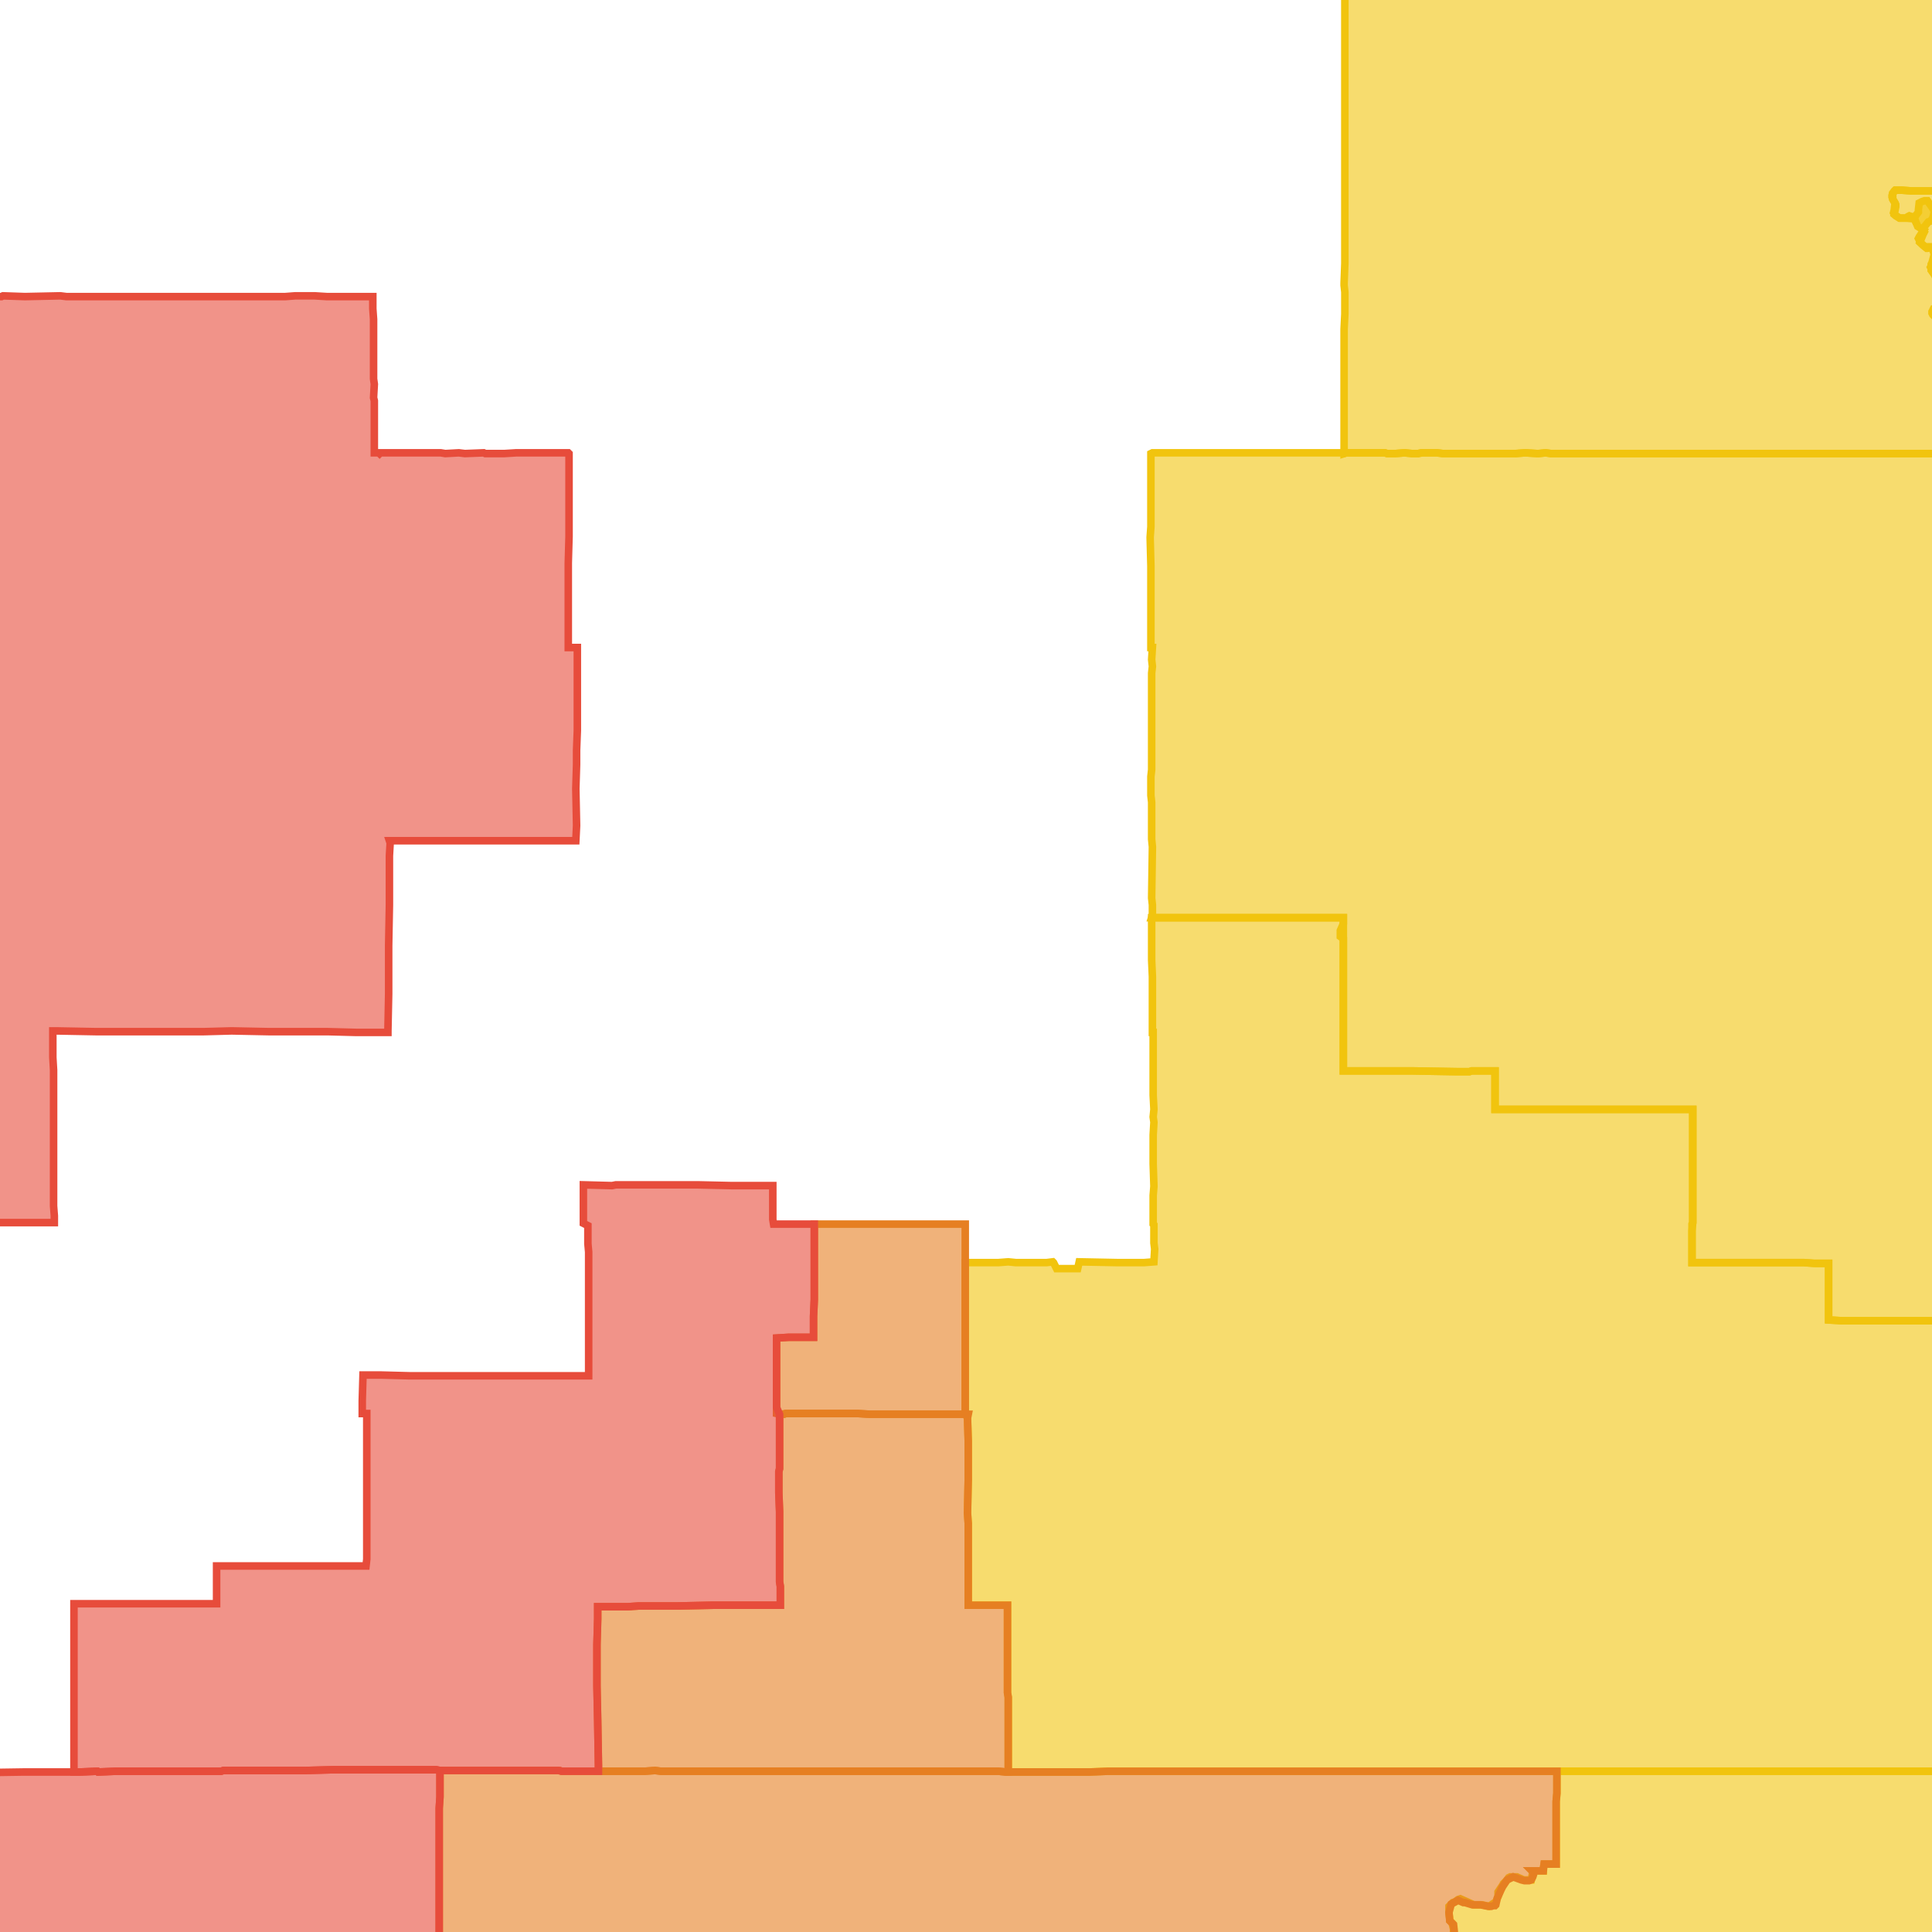
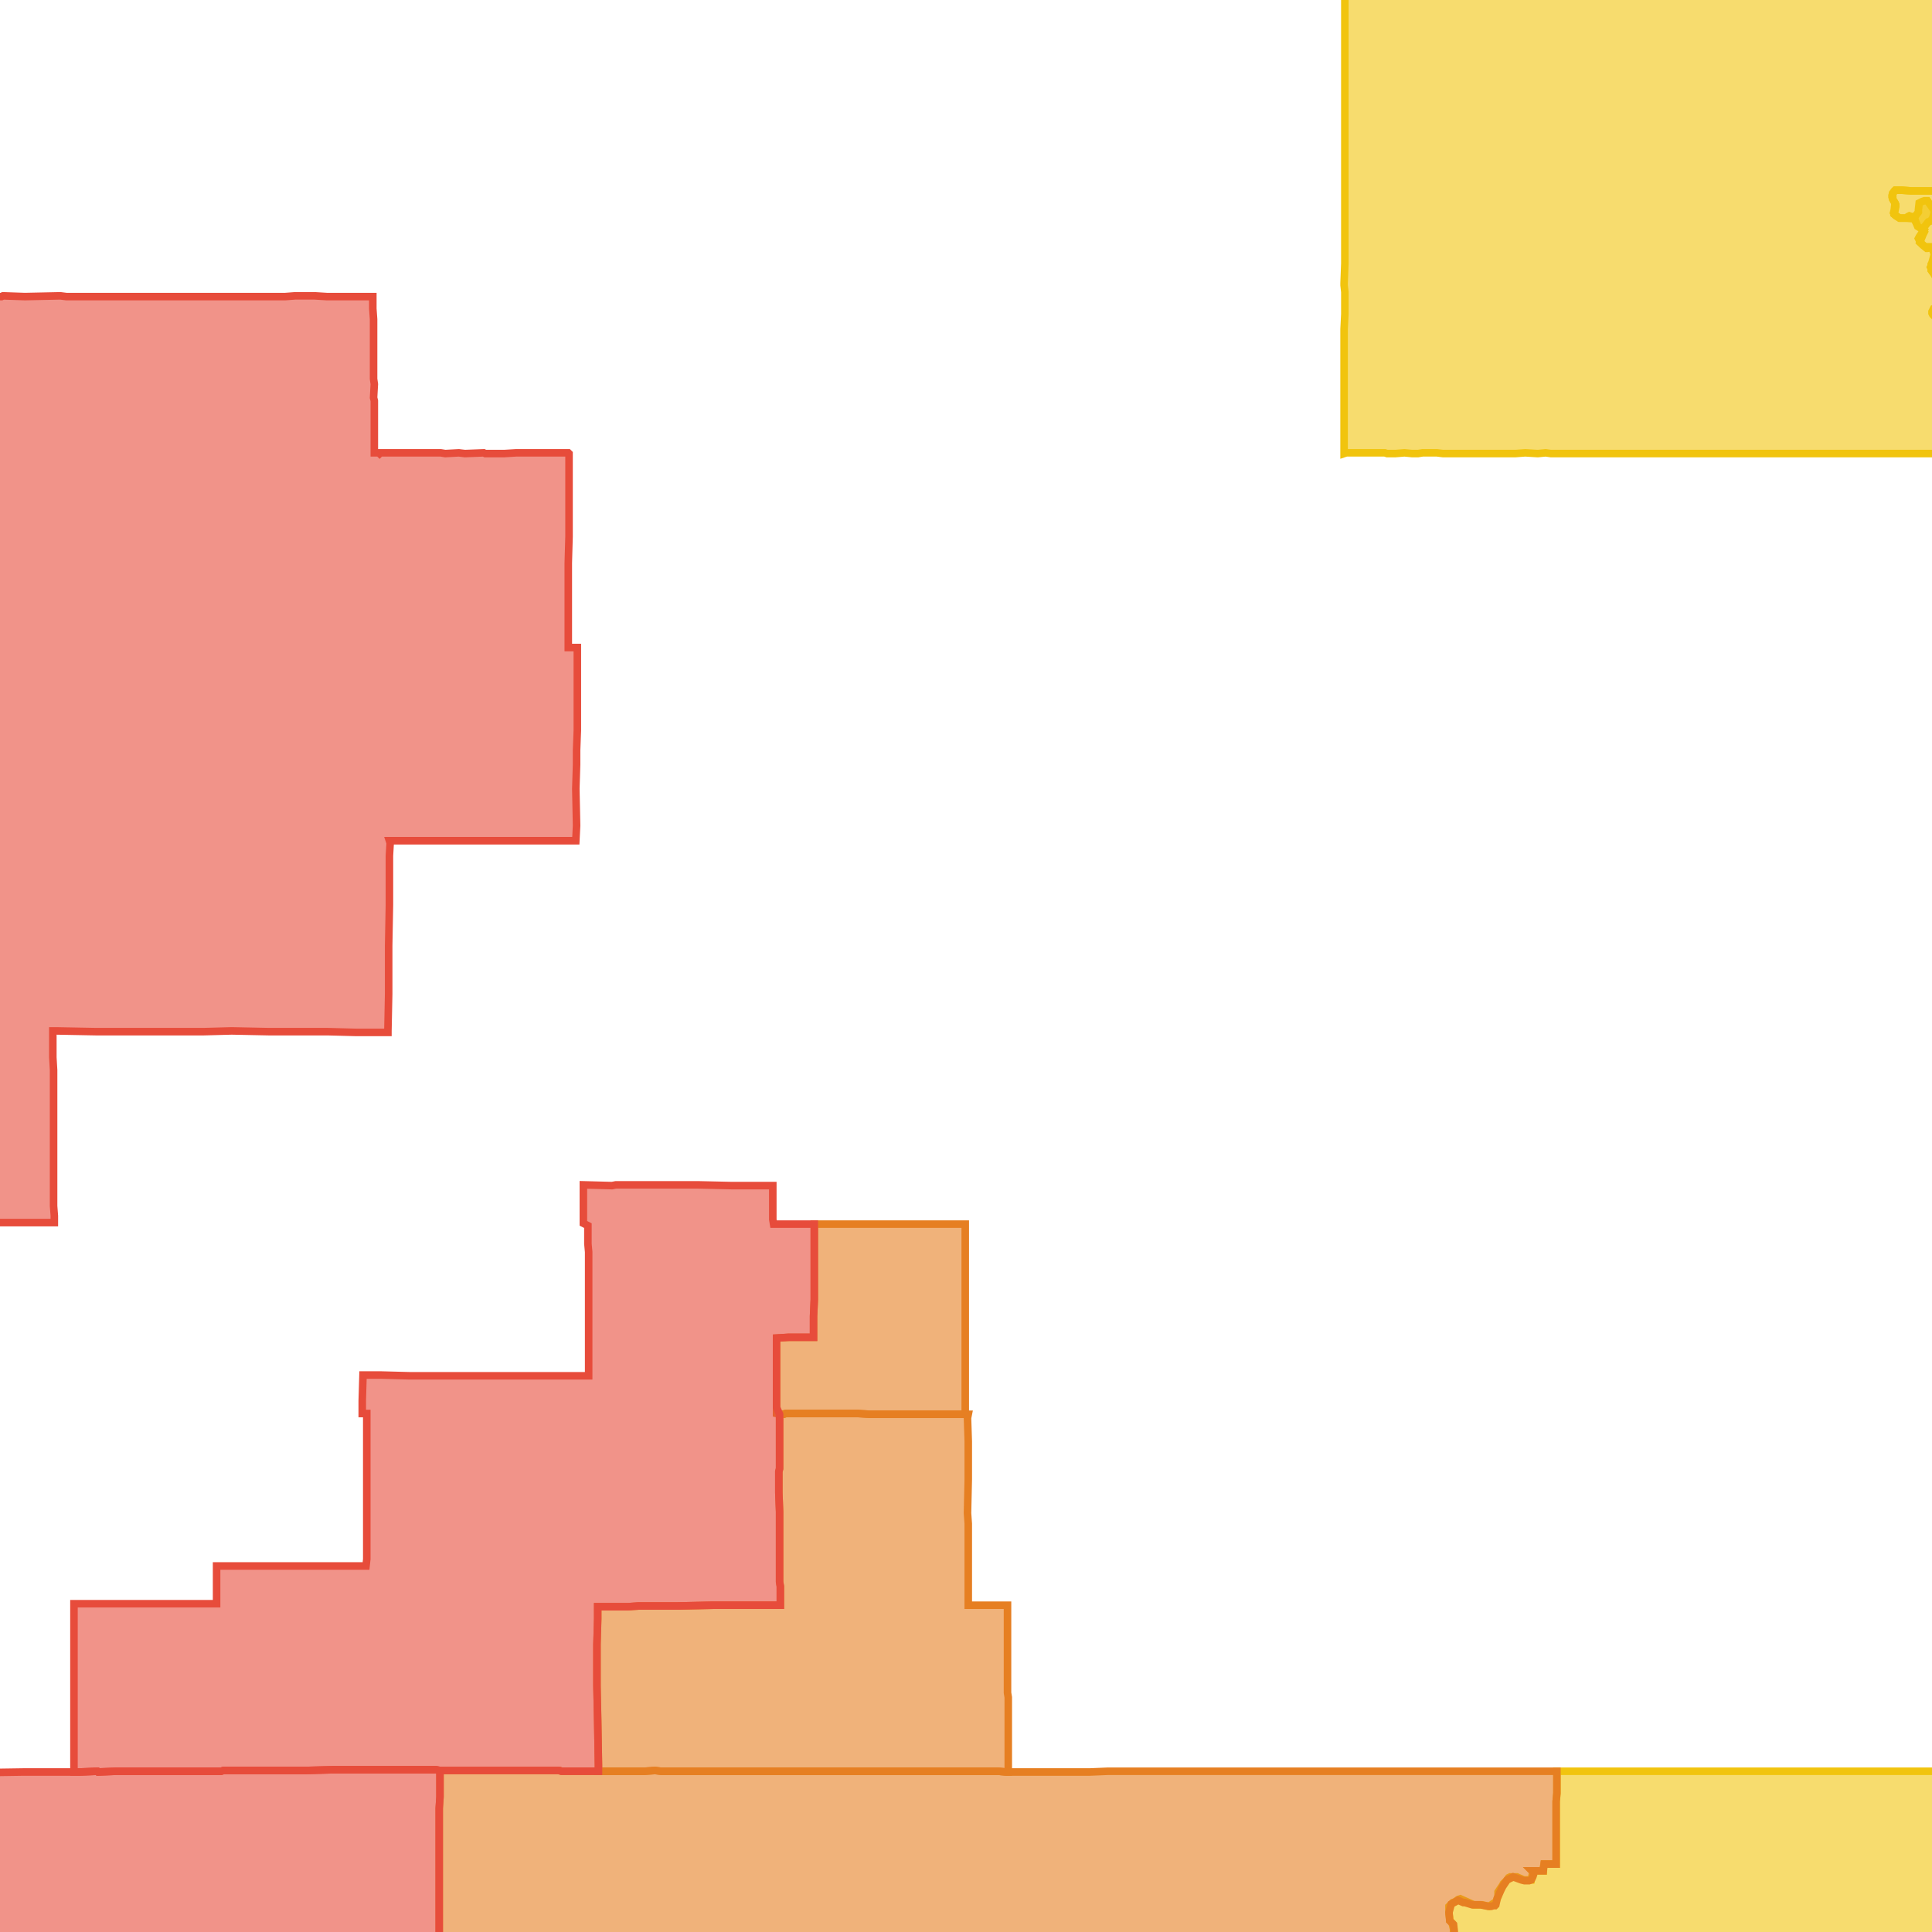
<svg xmlns="http://www.w3.org/2000/svg" version="1.1" pointer-events="none" width="256" height="256">
  <g>
    <path stroke="#F1C40E" stroke-width="1" stroke-opacity="1" fill-opacity="0.6" fill-rule="evenodd" fill="#F1C40E" d="M363.5,267.1L363.5,267.8L363.5,269L363.5,269.9L363.5,270.7L363.5,271.7L363.4,274.4L363.4,274.6L363.4,276.6L363.3,284.2L363.3,284.4L362.1,284.4L360.1,284.4L359.9,284.3L355.4,284.2L355.1,284.2L355.1,285.1L355.1,286.5L355.1,286.7L356.7,286.7L356.6,288.3L356.5,290.4L356.5,291.6L356.5,292.9L356.4,293.1L355.6,293.9L354.8,294.1L354.8,295L354.8,295.5L354,295.7L354,296.7L353.9,297.6L353.9,297.9L353.1,298L353.1,299L353,300.3L353.4,301.2L353.4,302.1L353.4,302.9L353.4,303.7L353.4,304.1L353.3,304.6L352.9,304.5L352,304.5L350,304.5L348.9,304.4L348.5,304.4L347.7,304.4L346.5,304.3L346.3,304.3L345.3,304.3L345.3,305.8L345.2,308.3L345.1,309.3L345.1,309.8L345.1,310.8L345.1,311.2L345.1,311.6L345,313.9L345,314.9L345,316L344.9,316.9L344.9,319.4L344.8,320.3L344.8,321.6L344.8,322.6L344.7,323.5L344.7,324.2L344.7,325.7L344.7,326.3L344.3,326.6L343.2,326.8L342.9,326.9L342.8,326.8L342.6,326.7L342.5,326.6L341.9,325.8L341.4,325.4L341.2,325.2L341,325L340.8,324.8L340.7,324.6L340.5,323.9L340.4,323.7L340.2,323.2L340.1,327L340.1,329.7L337.7,329.6L335.3,329.4L335.2,329.7L335.1,333.2L335.1,334.3L334.5,334.4L332.1,334.4L331.5,334.3L331.1,334.3L330.2,334.4L330.2,335.2L330.1,335.8L330.1,336.9L330.1,337.7L330,338.9L330,339.3L328.6,339.3L327.7,339.3L325.8,339.2L325.1,339.5L325.1,340.4L325.1,341.6L324.2,342L323.2,342.4L322.6,342.8L321.4,342.8L321.3,343.2L321.1,344L321,344.6L321,345.9L321,347.2L321,348.8L320.8,349L319.8,349.4L319.4,349.5L318.9,349.6L318.1,349.8L317.8,349.8L317.7,349.8L317.3,349.8L316.3,350L316.1,350L315.9,350.1L315.7,350.1L315.5,350L314.4,349.9L314.3,350L313.6,350.3L312.5,350.3L312.5,350.4L312.4,350.5L312.3,350.7L311.9,351L311.8,351L311.6,351L311.1,350.8L311.1,351.3L311,352.9L311,353.3L311,354.3L310.9,356L310.8,359.8L310.8,361L310.8,362.2L310.7,365L310.6,367L310.6,367.3L310.6,367.9L310.6,368.5L310.5,373.2L310.5,374.4L310.2,374.5L309.2,374.5L305.2,374.5L302.3,374.4L299.7,374.5L292.6,374.5L289.2,374.5L289,374.5L288.8,374.5L288.6,374.5L288.5,374.5L287.4,374.5L283.8,374.5L283.8,379.7L283.8,381.8L283.8,382.7L283.8,384.8L283.8,387.4L283.8,388.9L283.2,389L282.2,389L279.9,389L279.1,389L279.1,389.8L279.1,391.6L279.1,392.2L279.1,393L279,393.8L278.8,393.8L278.8,398.9L278.8,402.5L278.8,405L278.9,405.9L278.7,405.8L278.6,405.8L278.3,405.6L277.5,405.1L276.9,404.9L276.4,404.7L275.4,405.1L275.3,405.2L275.3,405.3L274.5,406L274.6,406.8L274.6,407L274.6,407.2L274.6,407.4L274.6,407.6L274.5,407.8L274.5,408L274.4,408.2L274.3,408.3L274.1,408.5L274.1,408.6L273.1,409.2L273,409.2L272.8,409.3L272.5,409.4L272.3,409.3L272.2,409.2L271.7,408.9L270.7,409.1L270.6,409.5L270.5,409.6L270.2,409.6L270.1,409.6L269.9,409.6L268.8,409.6L268.1,409.7L268,409.7L267.5,409.7L267,409.7L266.4,409.6L265.7,409.6L265.6,409.6L264.9,409.4L264,409.1L263.7,409.2L263.5,409.3L263.2,409.3L263,409.2L262.9,409.2L262.1,408.6L261.8,408.8L261.6,408.9L261.4,409L261.3,409L261.1,409L261,408.8L260.8,408.5L260.8,408.4L260.8,408.2L260.9,407.4L260.7,406.8L260,406.1L259.5,406L258.5,406.4L258.3,406.6L257.4,407L257.2,407.3L257.1,407.4L256.9,407.5L256.6,407.5L255.5,407.5L255.3,407.9L255.1,408.1L254.8,408.4L254.7,408.5L254.5,408.6L254.4,408.6L254.2,408.7L253.9,408.7L253.6,408.7L253.4,408.7L252.7,408.2L251.8,408.2L251.3,409L251.3,409.4L251.1,409.5L250.4,409.6L249.3,409.5L249,409.5L248,409.3L247.9,409.3L247.7,409.3L247.2,408.9L246.7,408.5L246.5,408.1L246.2,407.4L245.4,406.8L244.9,406.8L244.4,406.6L244.3,406.6L244.1,406.5L244,406.3L243.4,405.6L243.3,405.3L243.3,404.9L243.3,402.5L243.3,402.1L243.2,399.7L243.2,398.6L243.2,396.2L243,395.5L242.7,395.2L242.5,394.2L241.4,394.1L241.3,394L241.2,394L241.1,393.9L241.5,393.8L250.5,393.8L250.5,392.2L250.5,388.8L250.5,382.5L250.5,381.8L250.5,380.6L250.5,376.1L250.5,374.9L250.5,374.5L251.7,374.5L251.8,374.5L255.4,374.5L255.4,371.9L255.4,370.7L255.4,370.5L255.4,369.7L254,369.7L252.1,369.7L251.9,369.7L251.8,369.7L247.3,369.7L246.3,369.7L245.9,369.7L245.8,369.3L245.8,367.8L245.8,367.2L245.8,366.2L245.8,365.2L245.7,364.9L244.1,364.9L243.6,364.9L242.8,364.9L241.8,364.9L240.2,364.9L236.4,364.9L236.2,364.9L236.2,364.5L236.2,363.3L236.2,361L236.2,360.8L236.2,360.1L236.2,359L236.3,357.6L236.2,356.9L236.2,355.6L236.4,355L236.4,351.9L236.4,350L236.4,347.6L236.4,346.2L236.4,344.4L236.5,344.4L237.3,343.9L237.5,343L237.6,342.5L237.6,342.3L237.6,342.1L237.7,342L237.8,341.9L238,341.7L238.7,341.2L238.8,340.9L239,340.5L239.1,340.4L239.9,339.6L239.8,339.4L239.8,339.3L239.9,339.1L240,339L240.2,338.9L241.2,338.7L241.2,338.6L241.2,336.3L241.2,336.1L241.3,335.1L241.3,332.5L241.3,331L240.7,331L240.3,331L238.1,331L237.5,331L235.7,331L233.4,331L231.9,331L229.2,331L228.6,331L226.6,331L224.1,331L220.7,331L220.3,331L220.3,322.1L219.5,321.5L219.3,321.6L218.3,322.1L218.5,322.6L218.4,322.8L218.3,323L218.3,323.1L218.1,323.2L217.8,323.3L217.7,323.3L217.2,323.2L217.1,323.2L217,323.2L216.8,323.1L216.1,322.3L215.1,322.2L215.1,323L215.5,323.8L216,324.3L216.2,324.9L216.1,325.2L216,325.4L215.3,325.3L215.2,325.2L214.3,324.8L213.2,325L213.1,325L212.7,325.2L212.4,325.1L212.3,325.1L212.2,325L212.1,324.9L212,324.6L212,322.9L212,321.6L212,321.4L212,319.8L212,318.5L212.1,317L212.1,316.2L212.1,315.7L212.2,313.2L212.2,311.5L212.2,310.7L212.2,309.8L212.2,308.6L212.2,307.7L212.2,306.7L212.2,304.9L212.2,301L212.3,299.4L212.2,298.4L212.3,298.2L212.2,297.3L212.2,296.1L212.2,294.9L212.2,294.2L212.2,293.7L212.2,292.8L212.2,292.5L212.1,291.8L212.1,291.2L212.1,289.4L212.1,288.6L212.1,288L212.1,287.6L212.1,284.2L212.2,282.3L211.9,282.3L209.6,282.3L206.8,282.3L204.7,282.3L204.4,282.3L203.2,282.3L203.2,280.9L203.2,280.7L203.2,279L203.2,278.5L203.2,277.4L202.4,277.4L200.2,277.4L198.3,277.4L198.3,272.5L193.5,272.5L193.5,271.7L193.5,271.1L193.5,270.1L193.5,263.7L193.5,262.6L194.4,262.6L194.5,262.7L194.5,262.2L194.6,262L194.6,261.9L194.7,261.8L194.9,261.6L195.1,261.4L195.3,261.3L195.5,261.2L195.8,261.1L195.9,261L196.3,261L197.4,260.8L197.5,260.5L197.7,260.4L198.1,260.2L198.3,260.1L198.7,260L199.6,259.8L200,258.8L199.8,258.6L199.3,258L198.4,257.4L198.1,257.6L197.9,257.6L197.3,257.9L196.4,258.2L196,258.2L195,258.3L194.8,258.4L194.7,258.4L194.4,258.3L193.6,258.2L193.3,258.2L193.2,258.1L192.5,257.9L192.4,257.8L192.3,257.7L192.3,257.6L192.6,256.6L192.6,255.6L192.4,254.8L192.1,254.5L192.1,254.3L192,253.6L192,252.8L192,252.6L192.1,252.5L192.5,252.1L192.8,252L193.2,251.7L193.5,251.6L194.4,252L195.3,252.4L195.9,252.4L196.4,252.4L197.3,252.6L198.2,252L198.3,251.8L198.5,251.3L198.5,250.7L199.1,249.8L199.2,249.6L199.7,249.1L199.9,248.8L200.1,248.7L200.7,248.7L201,248.7L201.9,249.1L202.9,249.1L203.1,248L203,247.9L204.5,247.9L204.5,247.5L204.6,247L206.2,247L206.2,244.3L206.2,243.9L206.2,243.1L206.2,242.5L206.2,241.8L206.2,238.7L206.3,237.6L206.3,236.3L206.3,234.7L206.9,234.7L208,234.7L216.4,234.7L216.5,234.7L217.7,234.7L219.9,234.7L223.4,234.7L225.9,234.7L226.8,234.7L228.9,234.7L229.5,234.7L231.8,234.7L234.8,234.7L235.5,234.7L240.4,234.7L241.9,234.7L242.1,234.7L242.2,234.7L243.5,234.7L243.7,234.7L246.9,234.7L249.2,234.7L250.1,234.7L251,234.7L251.3,234.7L253.3,234.7L253.6,234.7L254.2,234.7L256.1,234.7L261.8,234.7L262.2,234.7L263,234.7L267.4,234.7L267.8,234.7L268.6,234.7L271.2,234.7L272.9,234.7L282.5,234.7L282.6,234.7L283,234.7L285.4,234.7L285.6,234.7L285.7,234.7L286.7,234.7L287.9,234.7L288.3,234.7L290.3,234.7L291.2,234.7L292.8,234.7L294,234.7L294.1,234.7L295.8,234.7L296.1,234.7L296.5,234.7L298.3,234.7L303,234.7L303.3,234.8L303.3,236.7L303.3,237.5L303.3,238.7L303.3,240.5L303.3,241.3L303.3,241.8L303.3,242.7L303.3,243.2L303.3,244.2L303.3,245.1L303.3,247.1L303.3,248L303.3,248.9L303.3,251.4L303.3,253.5L303.3,253.9L303.3,255.5L303.3,258.6L303.3,259.2L303.3,260.3L303.3,261.1L303.3,262L303.3,263.1L306.5,263.1L308.8,263.1L311.1,263.1L312.6,263.1L313.9,263.1L314.2,263.1L315,263.1L318.9,263.1L319.6,263.1L320.2,263.1L324.4,263.1L327.9,263.1L328.1,263.1L337.5,263.1L342.8,263.1L343.9,263.1L344.1,263.1L346,263.1L350.3,263.1L350.4,263.1L350.6,263.1L355,263.1L357.1,263.1L357.7,263.1L359.1,263.1L359.9,263.1L360.5,263.1L362,263.1L362.6,263.1L363.5,263.2L363.5,263.4L363.5,266.4L363.5,267.1z" />
-     <path stroke="#F1C40E" stroke-width="1" stroke-opacity="1" fill-opacity="0.6" fill-rule="evenodd" fill="#F1C40E" d="M282.5,234.7L272.9,234.7L271.2,234.7L268.6,234.7L268.2,234.7L267.8,234.7L267.4,234.7L263,234.7L262.5,234.7L262.2,234.7L261.8,234.7L256.1,234.7L254.2,234.7L253.3,234.7L251.3,234.7L251,234.7L250.1,234.7L249.2,234.7L246.9,234.7L243.7,234.7L243.5,234.7L242.2,234.7L242.1,234.7L241.9,234.7L240.4,234.7L235.5,234.7L234.8,234.7L231.8,234.7L229.5,234.7L228.9,234.7L226.8,234.7L226.5,234.7L225.9,234.7L223.4,234.7L219.9,234.7L217.7,234.7L216.5,234.7L216.4,234.7L208,234.7L206.9,234.7L206.3,234.7L205.4,234.7L204.3,234.7L203,234.7L198.7,234.7L197.7,234.7L194.4,234.7L193.6,234.7L191.5,234.7L189.8,234.7L188.6,234.7L188.2,234.7L187.8,234.7L186.2,234.7L181.6,234.7L180.4,234.7L178.3,234.7L173.9,234.7L171.4,234.7L169,234.7L167.3,234.7L165.9,234.7L165.7,234.7L162.4,234.7L161.7,234.7L160.1,234.7L159.9,234.7L159.3,234.7L158.7,234.7L158.4,234.7L158.3,234.7L156.7,234.7L154.2,234.7L151.7,234.7L150.3,234.7L149.6,234.7L148.1,234.7L147.8,234.7L146.8,234.7L144.4,234.8L142.4,234.8L141.9,234.8L139.9,234.8L139.4,234.8L138.6,234.8L138,234.8L135.3,234.8L133.6,234.8L133.6,234.1L133.6,230.1L133.6,229L133.6,226.3L133.6,224.9L133.5,224.3L133.5,222.6L133.5,219.6L133.5,217.7L133.5,217.2L133.5,212.9L133.5,212.7L128.3,212.7L128.3,210.2L128.3,209.4L128.3,207.8L128.3,201.9L128.2,200.5L128.3,196L128.3,194.2L128.3,192.7L128.3,191L128.2,187.9L127.9,187.4L127.9,182.4L127.9,181.7L127.9,179.6L127.9,178.9L127.9,175.7L127.9,174.9L127.9,173.6L127.9,171.5L127.9,169.8L127.9,168.8L127.9,168.1L127.9,167.3L128.6,167.3L129.6,167.3L131.7,167.3L132.3,167.3L133.6,167.2L134.6,167.3L138.7,167.3L139.5,167.2L139.6,167.3L140,168.1L141.7,168.1L142.8,168.1L143,167.2L148,167.3L149.2,167.3L149.4,167.3L149.6,167.3L150.6,167.3L151.6,167.3L152.9,167.2L153,165.5L152.9,164.7L152.9,162.3L152.8,162.2L152.8,162L152.8,161.2L152.8,160.5L152.8,159.6L152.8,158.4L152.9,157.2L152.8,154.2L152.8,152.9L152.8,152.1L152.8,150.4L152.9,148.7L152.8,148L152.9,147L152.8,145.1L152.8,144.5L152.8,142.8L152.8,141.9L152.8,141.2L152.8,139.5L152.8,136.8L152.7,136.8L152.7,130.6L152.7,129.4L152.6,127.2L152.6,126.6L152.6,125L152.6,122.4L152.6,121.6L158.6,121.6L165.7,121.6L167.7,121.6L172.6,121.6L175.5,121.6L176.3,121.6L178,121.6L178,122.4L178,123.1L178,124.2L178,124.4L178,126.4L178,130.1L178,131.4L178,141.9L179,141.9L180.6,141.9L181.4,141.9L184.5,141.9L185.6,141.9L187.2,141.9L193,142L193.7,142L194.7,142L195,141.9L197.7,141.9L198.1,141.9L198.1,147L202.2,147L203.2,147L209,147L213.3,147L215.9,147L216.5,147L218.8,147L220.4,147L222.9,147L223.6,147L224.3,147L224.3,148.7L224.3,149.9L224.3,151.9L224.3,153.8L224.3,154.3L224.3,157.2L224.3,162L224.2,163.1L224.2,164.2L224.2,165.5L224.2,167.1L224.2,167.3L227,167.3L231.1,167.3L234.7,167.3L239,167.3L240.4,167.4L240.6,167.4L242.3,167.4L242.3,168.2L242.3,169L242.3,173.2L242.3,174.1L242.3,174.9L244,175L246.5,175L247.2,175L249,175L250,175L253.1,175L256.8,175L257.8,175.1L259,175L260.2,175.1L262.3,175.1L264.8,175.1L269,175L269.9,175.1L270.7,175.1L274,175.1L276.6,175.1L278.5,175.1L280,175.1L281.5,175.1L282.4,175.1L282.4,176L282.4,176.8L282.4,178L282.3,181.9L282.3,182.7L282.3,183.3L282.3,184.5L282.3,185.9L282.3,187.2L282.3,187.7L281.9,188.5L281.9,189.1L281.9,191L281.9,191.7L281.9,192.6L281.9,193.5L281.9,196L281.9,196.3L281.9,197.3L282,201L281.9,202.7L281.9,205.2L281.9,206.1L281.9,206.7L281.9,208.5L281.9,209.4L281.9,211.9L281.9,212.7L282.5,212.7L282.5,212.9L282.5,215L282.5,215.2L282.5,215.7L282.5,219.4L282.5,219.9L282.6,220.7L282.6,221L282.6,226.4L282.6,231.6L282.6,232L282.6,234.7L282.5,234.7z" />
    <path stroke="#F1C40E" stroke-width="1" stroke-opacity="1" fill-opacity="0.6" fill-rule="evenodd" fill="#F1C40E" d="M289.9,18L289.9,18.8L289.8,21.2L289.8,22.3L289.8,23.1L289.8,25.8L287.5,25.8L286.3,25.8L284.9,25.8L284.1,25.8L282.8,25.7L281.5,25.7L281.1,25.7L277.6,25.6L276.7,25.6L276.3,25.6L275.4,25.6L272.2,25.6L269.7,25.5L268.9,25.5L266.4,25.5L263.7,25.4L262.1,25.4L262,25.4L259.8,25.4L258.3,25.3L256.4,25.3L253.3,25.3L252,25.2L251.2,25.2L250.8,25.6L250.8,26.4L251.1,26.9L251.2,27.1L251.2,27.4L251,28.4L251.7,28.9L252.5,28.9L252.7,28.8L252.8,28.7L253,28.6L253.3,28.7L253.5,28.7L253.6,28.9L254.2,28.1L254.2,27.8L254.3,26.9L254.5,26.8L254.7,26.7L255,26.6L255.4,26.6L255.6,26.9L256.1,27.6L256.2,27.8L256.3,28.1L256.1,28.9L255.8,29.3L255.5,29.4L254.8,30.3L254.9,30.5L255,30.7L254.9,30.9L254.8,31.1L254.4,32.1L255.1,32.7L256.1,32.7L256.4,32.7L256.6,32.9L256.5,34L256.8,34.2L256.7,34.4L255.9,35.2L255.9,35.8L256.4,36.5L256.6,37.1L256.7,37.4L256.9,38.5L257.2,38.8L257.3,39L257.4,39.1L257.5,39.3L257.6,39.5L257.6,39.8L257.6,40L257.5,40.1L257.5,40.2L257.3,40.4L257.8,41.5L258,41.4L258.2,41.5L258.5,41.6L258.6,41.6L258.7,41.7L259.5,42.3L260,42.3L260.2,42.4L260.4,42.4L260.5,42.5L260.7,42.7L260.8,42.8L260.8,43L260.9,43.2L260.8,43.5L260.8,44.6L261.6,45L262.5,45.3L263.2,45.3L263.4,45.3L263.6,45.3L263.8,45.4L264,45.5L264.1,45.6L264.2,45.7L264.3,45.8L264.5,46.1L264.5,46.4L264.6,46.5L264.6,46.9L264.5,47.2L264.4,47.4L264,48.5L264.3,49.4L265,50.1L265.6,50.3L265.8,50.5L266,50.6L266.1,50.7L266.2,50.9L266.2,51L266.5,52.1L267.5,52.5L267.7,52.5L267.8,52.7L267.9,52.8L268,53.1L268.1,53.3L268.1,53.5L267.9,54.6L268,55.4L267.9,55.9L267.6,56.1L266.8,56.8L267.1,57.9L268.1,58.5L268.6,58.5L269.3,58.3L269.4,58.3L269.7,58.3L269.9,58.3L270.1,58.4L271,59.2L271.5,59.4L271.6,59.4L271.8,59.6L271.9,59.9L271.9,60L271.9,60.2L271.3,60.1L270.5,60.1L268.9,60.1L268.1,60.1L266.5,60.1L265.4,60.1L262.8,60.1L257.4,60.1L257.1,60.1L254.5,60.1L252.2,60.1L250.2,60.1L250.1,60.1L246.5,60.1L246.1,60.1L241.2,60.1L240.1,60.1L239.9,60.1L238.1,60.1L236.5,60.1L229.7,60.1L229.6,60.1L229.2,60.1L226.8,60.1L225.3,60.1L224.6,60.1L223.6,60.1L222.8,60.1L219.3,60.1L215.9,60.1L214.2,60.1L213.8,60.1L212.5,60.1L212.2,60.1L210.7,60.1L208.8,60.1L208.2,60.1L205.5,60.1L204.8,60L203.8,60.1L203.7,60.1L202.1,60L200.8,60.1L198.7,60.1L195.3,60.1L193.6,60.1L191.2,60.1L190.4,60L189.5,60L188.5,60L187.9,60.1L187.1,60.1L186.1,60L184.9,60.1L183.8,60.1L183.5,60L179.5,60L178.4,60L178.1,60.1L178.1,58.1L178.1,56.6L178.1,54L178.1,53.1L178.1,48.2L178.1,47.3L178.1,43.6L178.2,41.6L178.2,39.2L178.2,38.7L178.1,37.8L178.1,37.5L178.2,34.9L178.2,28.9L178.2,27.6L178.2,26.9L178.2,18.5L178.2,14.1L178.2,8.8L178.2,5.3L178.2,4.6L178.2,3.6L178.2,1.8L178.2,1L178.2,0.1L178.2,-2.5L178.2,-4.3L178.2,-5.6L178.2,-23.4L178.2,-23.7L178.9,-23.5L180,-23.4L181,-23.7L181.1,-23.6L181.4,-23.5L182.5,-23.2L183.4,-22.9L183.4,-23.4L183.4,-24.1L183.4,-26.1L183.4,-27.1L183.4,-29.8L183.4,-31.3L183.4,-33.3L183.4,-37.3L183.4,-38.6L183.4,-41.9L183.4,-42.7L183.4,-43.9L183.4,-44.8L189.5,-44.8L194,-44.8L194,-45.3L194,-47.4L194,-48.3L194,-49.2L194,-51.8L194,-52.4L194,-53.6L194,-57.7L194,-59.5L194,-60.3L194,-65.2L194,-65.8L194.1,-66L194.5,-66L195.2,-66L202.9,-66L203,-68.7L203,-71.4L203,-71.6L203,-73.2L203,-74.9L203,-75.5L203,-76.7L206.5,-76.7L207.4,-77.4L207.4,-77.5L210.4,-77.5L211.8,-77.5L214.5,-77.5L215.3,-77.5L216.7,-77.5L217.7,-77.5L218.4,-77.5L219.1,-77.5L222.3,-77.4L224.2,-77.5L224.9,-77L225.1,-76.7L225.4,-76.4L225.5,-76.1L225.5,-75.8L225.7,-74.9L225.7,-74.7L225.7,-74.5L225.4,-74.2L225.3,-74L225.1,-73.9L224.6,-73.7L224.8,-73.7L228.1,-73.7L232.5,-73.6L234.2,-73.6L234.7,-73.6L236,-73.5L237.8,-73.5L239.5,-73.5L242,-73.5L243.3,-73.4L244,-73.5L245.1,-73.5L245.5,-73.4L246.6,-73.5L248.8,-73.5L249.1,-73.5L250.1,-73.5L250.5,-73.5L251.4,-73.4L251.8,-73.5L254.2,-73.5L254.9,-73.5L255.4,-73.4L255.4,-73.1L255.4,-72.1L255.4,-70.8L255.4,-70.6L255.4,-69.3L255.4,-68.6L255.4,-63.5L255.4,-63.1L255.4,-57.6L255.3,-56.5L255.3,-55.6L255.3,-53L255.3,-52.1L255.6,-52.1L257.5,-52.1L257.6,-52.1L258.1,-52.1L259.4,-52.1L260.6,-52.1L262.6,-52.1L264.2,-52.1L265.3,-52.1L265.9,-52.1L266.8,-52.1L267.3,-52.1L268.5,-52.1L271.2,-52.2L273.3,-52.1L274.6,-52.2L277.3,-52.1L281.7,-52.1L281.7,-50.3L281.7,-47.8L281.7,-46.9L281.7,-44.1L281.7,-42.1L281.7,-40.6L281.7,-39.8L281.7,-36.2L284.1,-36.2L284.1,-33.4L284.1,-30.3L283.2,-30.3L278.9,-30.3L278.9,-30L278.9,-29.9L278.9,-23.2L278.9,-22.2L278.9,-21.2L278.9,-20.6L278.9,-19.8L278.9,-19.2L278.9,-17.2L278.9,-16.3L278.9,-15.3L278.9,-14.9L278.9,-13.9L278.9,-12.9L278.9,-12L278.9,-9.3L280.2,-9.3L280.5,-9.3L281.5,-9.3L281.9,-9.3L285.5,-9.3L287.1,-9.3L287.4,-9.3L289.2,-9.3L289.2,-8L289.2,-7.2L289.2,-1.5L289.2,-1.1L289.2,0L289.2,1.5L289.2,6L289.2,6.3L289.2,6.4L289.2,7.8L289.2,8.1L289.2,11.5L289.2,12.5L289.2,13L289.2,13.2L289.2,15L289.2,15.4L289.2,16.7L289.9,16.7L289.9,18z" />
-     <path stroke="#F1C40E" stroke-width="1" stroke-opacity="1" fill-opacity="0.6" fill-rule="evenodd" fill="#F1C40E" d="M283.4,125L283.4,126.8L283.4,129.7L283.4,129.8L283.4,131.6L283.4,132.7L283.4,133.5L283.4,134L283.3,134.4L283.4,134.6L283.4,135.9L283.4,136.9L283,137.8L283,138.2L283,139.5L283,141.1L283,141.6L283,142.6L283,143.7L283,145.2L283,145.3L283,147L283,147.9L283,148.3L283,149.7L283,151.3L282.9,153.6L283,154.7L283,155.9L283,158L283,159.4L283,162L283,162.3L282.5,162.3L282.5,163.4L282.5,166.2L282.4,166.7L282.5,167.6L282.5,169.5L282.4,170.1L282.4,172L282.4,173.7L282.4,175.1L281.5,175.1L280,175.1L278.5,175.1L276.6,175.1L274,175.1L270.7,175.1L269.9,175.1L269,175L264.8,175.1L262.3,175.1L260.2,175.1L259,175L257.8,175.1L256.8,175L253.1,175L250,175L249,175L247.2,175L246.5,175L244,175L242.3,174.9L242.3,174.1L242.3,173.2L242.3,169L242.3,168.2L242.3,167.4L240.6,167.4L240.4,167.4L239,167.3L234.7,167.3L231.1,167.3L227,167.3L224.2,167.3L224.2,167.1L224.2,165.5L224.2,164.2L224.2,163.1L224.2,162.2L224.3,162L224.3,157.2L224.3,154.3L224.3,154L224.3,153.8L224.3,151.9L224.3,149.9L224.3,148.7L224.3,147L223.6,147L222.9,147L220.4,147L218.8,147L216.5,147L215.9,147L213.3,147L209,147L203.2,147L202.2,147L198.1,147L198.1,141.9L197.7,141.9L195,141.9L194.7,142L193.7,142L193,142L187.2,141.9L185.6,141.9L184.5,141.9L181.4,141.9L180.9,141.9L180.6,141.9L179,141.9L178,141.9L178,131.4L178,130.1L178,126.4L178,124.4L177.6,124.1L177.6,123.9L177.6,123.3L178,122.4L178,121.6L176.3,121.6L175.5,121.6L172.6,121.6L167.7,121.6L165.7,121.6L158.6,121.6L152.6,121.6L152.7,121.3L152.7,119.9L152.6,119L152.7,112.2L152.6,111.2L152.6,108.4L152.6,108L152.6,107.1L152.6,106.3L152.5,105.4L152.5,104.7L152.5,104.1L152.5,102.9L152.6,102L152.6,101.1L152.6,100.3L152.6,99.1L152.6,97.1L152.6,96.4L152.6,96L152.6,92.6L152.6,91.5L152.6,89.7L152.6,89.2L152.7,88.3L152.6,87.4L152.7,85.8L152.5,85.8L152.5,84.1L152.5,80.6L152.5,78.1L152.5,77.6L152.5,77.2L152.5,75L152.4,71.2L152.5,69.8L152.5,66.9L152.5,66.2L152.5,65.6L152.5,64.4L152.5,61.8L152.5,60.6L152.5,60.1L152.7,60L154,60L155.9,60L157,60L157.6,60L159.5,60L160,60L167.1,60L167.8,60L171.3,60L172.2,60L173.1,60L173.8,60L177.8,60L178.1,60.1L178.4,60L179.5,60L183.5,60L183.8,60.1L184.9,60.1L186.1,60L187.1,60.1L187.9,60.1L188.3,60L188.6,60L189.2,60L190.4,60L191.2,60.1L193.6,60.1L195.3,60.1L198.7,60.1L200.8,60.1L202.1,60L203.7,60.1L203.8,60.1L203.9,60.1L204.8,60L205.5,60.1L208.2,60.1L208.8,60.1L210.7,60.1L212.2,60.1L212.5,60.1L213.8,60.1L214.2,60.1L215.9,60.1L219.3,60.1L222.8,60.1L223.6,60.1L224.6,60.1L225.3,60.1L226.8,60.1L229.2,60.1L229.6,60.1L229.7,60.1L236.5,60.1L238.1,60.1L239.9,60.1L240.1,60.1L241.2,60.1L246.1,60.1L246.5,60.1L250.1,60.1L250.2,60.1L252.2,60.1L254.5,60.1L257.1,60.1L257.4,60.1L262.8,60.1L265.4,60.1L266.5,60.1L268.1,60.1L268.9,60.1L270.5,60.1L270.5,61.3L270.5,62.2L270.5,62.5L270.5,63.5L270.5,65.2L270.5,67.2L270.5,69.5L270.5,70.4L270.5,71.6L270.5,72.7L270.5,73.8L270.5,74.6L270.5,75.8L270.5,76.4L270.5,80.1L270.5,80.7L266.8,80.7L265.8,80.7L263.2,80.7L260.3,80.7L260.3,85.9L260,85.9L260,90L260,94.5L260.8,94.5L262,94.5L265,94.4L267.6,94.4L269.3,94.4L270.2,94.5L271.4,94.5L275.2,94.5L276.9,94.5L277.8,94.5L277.8,94.9L277.8,96.1L277.8,96.6L277.7,97.1L277.8,98.7L277.8,99.6L277.8,101.3L277.8,102.8L277.8,103.9L277.7,104.3L277.8,105.2L277.7,105.6L277.7,106.5L277.7,108.2L277.8,109.3L277.7,109.9L277.8,110.8L277.8,111.6L277.4,111.8L277.4,113.6L277.4,116.5L277.4,119.5L277.5,121.2L278.4,120.7L278.4,120.5L278.5,120.3L278.7,120.3L279.7,120.9L280.8,120.8L280.9,120.8L281.7,121.7L282.1,120.7L282.1,120.5L282.1,120.3L282.2,120.1L282.3,120L282.6,119.9L282.8,119.9L283,119.9L283.1,120L283.3,120.1L283.4,120.2L283.4,121.5L283.4,124.2L283.4,125z" />
    <path stroke="#F1C40E" stroke-width="1" stroke-opacity="1" fill-opacity="0.6" fill-rule="evenodd" fill="#F1C40E" d="M329.2,165.9L329.1,167.1L329,169.5L329,170.7L328.9,172.1L328.8,175.2L328.7,175.4L328.5,175.5L327.8,175.4L327.6,175.4L326.5,175.1L326.2,174.9L325.7,174.3L324.6,174.2L323.9,174.3L323.2,174.6L322.6,175.2L321.6,175.3L321.2,175.7L321.1,175.8L321,175.7L320.8,175.8L320.6,175.8L320.3,175.6L320.4,175.4L320.3,174.3L314.4,174.1L312.1,174.1L311.1,174L308.8,173.9L308.7,174L308.3,173.9L306.2,173.9L303.5,173.8L303.5,175.1L302.2,175.2L301.5,175.1L299,175.1L298.2,175.1L297.3,175.1L295.7,175.1L294.4,175.1L293.1,175.1L292.3,175.1L291.2,175.1L289.8,175.1L289,175.1L287.9,175.1L287.3,175.1L286.2,175.1L282.4,175.1L282.4,173.7L282.4,172L282.4,170.1L282.5,169.5L282.5,167.6L282.4,166.7L282.5,166.2L282.5,163.4L282.5,162.3L283,162L283,159.4L283,158L283,155.9L283,154.7L282.9,153.6L283,151.3L283,149.7L283,148.3L283,147.9L283,147.3L283,147L283,145.3L283,145.2L283,143.7L283,143.1L283,142.6L283,141.6L283,141.1L283,139.5L283,138.2L283,137.8L283,137L283.4,135.9L283.4,134.6L283.3,134.4L283.4,133.5L283.4,132.4L283.4,131.9L283.4,131.6L283.4,129.8L283.4,129.7L283.4,126.8L283.4,125L283.4,124.2L283.4,121.5L283.4,120.3L282.6,119.9L282.3,121L282.4,121.2L282.4,121.4L282.3,121.6L282,121.8L281.9,121.8L281.5,121.7L281.3,121.5L280.2,121.1L280.1,121.1L279.5,120.8L278.4,121L278.3,121.1L278.1,121.2L278,121.2L277.8,121.2L277.6,121.2L277.5,121.2L277.4,119.5L277.4,116.5L277.4,113.6L277.4,111.8L277.4,111.6L277.8,110.8L277.7,109.9L277.8,109.3L277.7,108.2L277.7,106.5L277.7,105.6L277.8,105.2L277.7,104.3L277.8,103.9L277.8,102.8L277.8,101.3L277.8,99.6L277.8,98.7L277.7,97.1L277.8,96.1L277.8,94.9L277.8,94.5L276.9,94.5L275.2,94.5L271.4,94.5L270.2,94.5L269.3,94.4L267.6,94.4L265,94.4L262,94.5L260.8,94.5L260.1,94.5L260,94.5L260,90L260,85.9L260.3,85.9L260.3,80.7L263.2,80.7L265.8,80.7L266,80.7L266.8,80.7L270.5,80.7L270.5,80.1L270.5,76.4L270.5,75.8L270.5,74.6L270.5,73.8L270.5,73L270.5,72.7L270.5,71.6L270.5,70.4L270.5,69.5L270.5,67.2L270.5,65.2L270.5,63.5L270.5,62.5L270.5,62.2L270.5,61.3L270.5,60.1L271.3,60.1L271.8,60.2L271.6,59.4L271,59.2L270.8,59.1L270.6,59L269.9,58.3L269.3,58.3L268.6,58.5L268.5,58.5L268.2,58.5L268.1,58.5L267.9,58.4L267.7,58.3L267.5,58.2L267.3,58L267.1,57.9L267,57.7L267,57.6L266.9,57.3L266.8,57.1L266.8,56.8L266.8,56.6L266.8,56.4L267,56.3L267.9,55.7L267.8,54.8L267.8,54L267.9,52.8L267.1,52.4L266.8,52.3L266.6,52.2L266.5,52.1L266.3,51.9L266.3,51.8L266.1,50.7L265.2,50.2L265,50.1L264.8,50L264.6,49.7L264.3,49.4L264.2,49.2L264.1,49.1L264,48.8L264,48.5L264,48.2L264,48.1L264.2,47.7L264.6,46.9L264.3,45.8L263.4,45.3L262.5,45.3L262.3,45.3L262.1,45.3L261.9,45.1L261,44.7L260.8,44.6L260.7,44.4L260.6,44.2L260.6,44L260.8,43L260,42.3L259.5,42.3L259.3,42.2L259.1,42.1L258.2,41.5L257.5,41.6L257,41.8L256.7,41.9L256.6,41.9L256.3,41.9L256.2,41.8L256.1,41.7L256,41.5L256,41.3L256.1,41.1L256.2,40.9L256.5,40.8L257.5,40.2L257.4,39.1L257,38.6L256.9,38.5L256.8,38.3L256.7,38.1L256.6,37.1L256.4,36.5L255.9,35.8L255.9,35.6L255.8,35.4L255.9,35.2L255.9,35L256,34.8L256.3,33.7L256,32.8L255.4,32.9L255.3,32.9L254.8,32.5L254.7,32.4L254.4,32.1L254.3,31.8L254.2,31.6L254.3,31.4L254.9,30.5L254.1,30L253.7,29L252.5,28.9L252.4,28.9L252,28.9L251.8,28.9L251.7,28.9L251.2,28.6L251,28.4L250.9,28.2L251,27.8L251.1,26.9L250.8,26.4L250.7,26.1L250.7,25.9L250.8,25.6L251,25.3L251.1,25.2L251.8,25.2L252,25.2L253.3,25.3L256.4,25.3L258.3,25.3L259.8,25.4L262,25.4L262.1,25.4L263.7,25.4L266.4,25.5L268.9,25.5L269.7,25.5L272.2,25.6L275.4,25.6L276.3,25.6L276.7,25.6L277.6,25.6L281.1,25.7L281.5,25.7L282.8,25.7L284.1,25.8L284.9,25.8L286.3,25.8L287.5,25.8L289.8,25.8L290.4,25.8L291.1,25.9L292.8,25.9L294,25.9L295,25.9L301.8,26.1L302.7,26.1L302.7,26.7L302.7,32L303.4,32L303.8,32L303.8,35.9L303.8,36.9L304.2,37.1L304.2,38.4L304.1,41L304.1,42.3L304,43.1L304,44.4L304,44.9L304,45.7L304,46.6L304,47.2L303.9,48.3L303.9,52L303.9,52.7L303.9,57L303.9,57.8L304.8,57.8L305.6,57.8L306.4,57.8L307.7,57.8L308.7,57.8L313.5,57.8L314.6,57.8L315.5,57.8L316.4,57.8L319.4,58L320,58L320.8,58L321.5,58L322.2,58.1L322.2,58.7L322.2,60.1L322.2,60.7L322.2,62.3L322.1,63.7L322.1,64.2L322.1,65.3L322.1,65.9L322.1,68.4L322.1,71.8L322.1,72.7L322.1,74L322.1,74.5L322.1,75.2L322.1,76.5L322.1,80.2L322.1,80.4L322.1,82.1L322.1,82.6L322,84.3L322,87.3L322,88.1L321.9,90.3L321.9,92.3L321.9,93.9L321.9,94.5L321.8,96.6L321.8,97.7L321.8,98.6L321.8,100L321.8,100.2L321.8,101L321.8,102.3L321.8,102.5L321.8,105.3L321.8,106.8L322.2,107L322.8,106.6L323,106.6L323.1,106.6L323.4,106.6L323.6,106.6L323.7,106.7L323.7,106.9L323.7,107.1L323.5,107.5L323,108.5L324,108.7L324.6,108.8L324.8,108.9L325.3,109L325.4,109.1L325.5,109.2L325.7,109.4L326.3,110.4L326.7,110.7L326.7,111.4L326.6,112.5L326.6,114.7L326.5,117.5L326.5,118.1L326.4,118.6L326.4,119.4L326.4,119.8L326.4,120.1L326.3,121.4L326.3,122.3L326.3,123.3L326.3,124L326.3,124.6L326.2,126.7L326.1,127.8L326.1,128.6L326.1,128.9L326,129.6L325.9,130.6L325.9,131.5L325.9,132.3L325.9,133.2L325.8,133.7L325.8,134.7L325.7,134.8L325.7,137.3L325.6,139.2L326.2,139.3L326.1,140.7L326.1,142.6L326,144.3L328.1,144.4L328.4,144.4L328.5,144.4L328.5,146.5L328.5,146.7L328.4,148.6L328.4,149.9L328.5,150.3L328.5,151.2L328.5,151.4L328.4,154.4L328.4,155.2L328.2,158.9L328.2,160L328.1,162.4L328.1,163.2L328,164.8L329.2,164.9L329.2,165.9z" />
    <path stroke="#E67F22" stroke-width="1" stroke-opacity="1" fill-opacity="0.6" fill-rule="evenodd" fill="#E67F22" d="M58.7,423.6L58.7,422L58.7,421L58.6,415.5L58.6,415.3L58.6,413.9L58.6,413.6L58.6,412.1L58.5,411.4L57.1,411.4L56.2,411.4L56.2,402.8L56.2,401.6L56.2,399.4L56.2,396.8L56.2,396.3L56.3,390L56.3,389.8L56.7,389.3L56.9,389.3L57.8,389.1L58,389.1L58.1,389.2L58.5,390.1L58.5,389.4L58.5,387L58.5,385.3L58.5,378.5L58.5,371.7L58.5,371.5L58.4,371.4L58.4,361.2L58.4,345.5L58.4,337L58.4,326.3L58.4,323.6L58.4,323.3L58.4,312.6L58.4,298L58.4,288.5L58.4,288.1L58.4,287.5L58.4,263.1L58.2,263.1L58.2,262.1L58.2,258.5L58.3,257.8L58.2,256.3L58.2,255.2L58.2,251.3L58.2,250.8L58.2,250.4L58.2,249.5L58.2,248.2L58.2,247.4L58.2,246.8L58.2,244.7L58.2,242L58.2,240.8L58.2,239.6L58.3,238.1L58.3,237.8L58.3,236.6L58.3,236.2L58.3,234.7L58.3,234.6L64.1,234.6L68.7,234.6L72.9,234.6L74,234.6L74.2,234.6L74.4,234.7L75.6,234.7L78.9,234.7L79.3,234.7L82,234.7L83.1,234.7L83.8,234.7L85.4,234.7L86.8,234.6L87.6,234.7L90.6,234.7L93.9,234.7L96.5,234.7L98.5,234.7L101.4,234.7L102.6,234.7L103.3,234.7L103.8,234.7L104.2,234.7L108.2,234.7L109.6,234.7L110.7,234.7L113.1,234.7L114.7,234.7L116.5,234.7L116.7,234.7L116.9,234.7L118.1,234.7L118.9,234.7L124.6,234.7L125.4,234.7L126.2,234.7L127.9,234.7L130.9,234.7L132.3,234.7L133.3,234.8L133.6,234.8L135.3,234.8L138,234.8L138.6,234.8L139.4,234.8L139.9,234.8L141.9,234.8L142.4,234.8L144.4,234.8L146.8,234.7L147.8,234.7L148.1,234.7L149.6,234.7L150.3,234.7L151.7,234.7L154.2,234.7L156.7,234.7L158.3,234.7L158.4,234.7L159.3,234.7L160.1,234.7L161.7,234.7L162.4,234.7L165.7,234.7L165.9,234.7L167.3,234.7L169,234.7L171.4,234.7L173.9,234.7L178.3,234.7L180.4,234.7L181.6,234.7L186.2,234.7L187.8,234.7L188.2,234.7L188.6,234.7L189.8,234.7L191.5,234.7L193.6,234.7L194.4,234.7L197.7,234.7L198.7,234.7L203,234.7L204.3,234.7L204.4,234.7L205.4,234.7L206.3,234.7L206.3,236.3L206.3,237.6L206.2,238.7L206.2,241.8L206.2,242.5L206.2,243.1L206.2,243.9L206.2,244.3L206.2,247L204.6,247L204.5,247.9L203,247.9L203.1,248L203.2,248.1L203.2,248.4L203.1,248.7L203,248.9L202.9,249.1L202.6,249.2L202.5,249.2L202.2,249.2L202,249.2L201.6,249.1L200.5,248.7L199.7,249.1L199.1,250L199,250.2L198.9,250.4L198.5,251.3L198.4,251.5L198.2,252.4L198.1,252.5L197.9,252.5L197.6,252.6L197.3,252.6L197.2,252.6L196.2,252.4L195.3,252.4L195.1,252.4L194.1,252.1L193.9,252.1L193.2,251.8L192.3,252.3L192,253.4L192.1,254.5L192.5,254.9L192.6,255L192.7,255.9L192.7,256.1L192.9,257.2L192.9,257.3L192.9,257.4L192.7,257.5L192.3,257.7L193,258.1L193.9,258.2L195,258.3L195.2,258.2L195.4,258.2L195.7,258.2L196.7,258.1L197.6,257.7L198.4,257.4L198.5,257.3L198.7,257.4L198.9,257.5L199.1,257.6L199.6,258.4L199.9,258.7L200,258.8L200,259.2L199.9,259.4L199.8,259.6L199.5,260L199.4,260.1L198.3,260.1L197.5,260.5L197.4,260.8L197.2,260.9L197,261L196.8,261.1L195.8,261.1L194.9,261.6L194.5,262.2L194.5,262.7L193.5,262.6L193.5,263.7L193.5,270.1L193.5,271.1L193.5,271.7L193.5,272.5L198.3,272.5L198.3,277.4L196.8,277.4L196.5,277.4L195.1,277.4L191.3,277.4L188.5,277.4L188.5,277.9L188.5,279L188.5,279.4L188.5,280.7L188.5,282.3L185,282.3L184.4,282.3L182.6,282.3L180.6,282.3L179.1,282.3L178.8,282.3L178.8,283.9L178.8,286.4L178.8,287.3L178.8,290.6L179.8,290.9L180,290.8L180.3,290.7L180.4,290.6L180.5,290.6L180.8,290.6L181,290.7L181.3,290.7L181.4,290.8L181.6,291L181.8,291.4L181.9,291.5L181.9,291.7L182.2,292.7L183.1,292.8L183.5,292.8L183.8,292.8L183.9,292.8L184.2,293L184.7,293.2L184.9,293.3L185.3,293.8L186,294.5L187,294.6L188,294.2L188.5,293.7L188.6,294.5L188.5,294.7L188.5,296.7L188.5,297.8L188.5,300.8L188.5,301.3L188.5,303.7L188.5,304.2L188.5,305.1L188.5,305.7L188.5,306.7L186.9,306.7L185.9,306.7L184.9,306.7L179.3,306.7L175.3,306.7L172.9,306.7L170.7,306.7L168.1,306.7L166,306.6L164.5,306.6L164.3,306.6L164.2,314.8L164.3,315.3L164.2,316.2L164.3,316.4L164.4,317.3L164.4,322.9L164.4,323.7L164.4,324.6L164.4,325.8L164.4,326.1L164.4,327.4L164.4,328.4L164.4,329.1L164.4,333.1L164.4,333.6L164.4,335.5L164.4,335.8L164.4,337.1L164.4,340.9L164.4,343.1L164.4,347.2L164.4,348.1L164.4,353L164.4,353.6L164.4,355.2L164.5,355.2L164.5,358.4L164.5,360.4L164.5,364.2L164.5,364.8L169.3,364.8L169.3,367.2L169.3,368L169.3,371.9L169.3,374.1L169.3,374.5L169.3,374.8L169.3,376.1L169.3,376.3L169.3,376.7L169.3,379.3L169.3,380.1L169.3,380.4L169.3,382.5L169.3,384.1L169.3,385.3L169.3,386.5L158.9,386.5L153.7,386.5L153.2,386.5L149.6,386.5L149.4,386.5L148.7,386.5L146.6,386.4L146.3,386.5L145.1,386.4L144.4,386.4L143.6,386.5L143.1,386.5L143.1,387.2L143.1,388.7L143.1,388.8L143.1,392.8L143.1,393.9L143.1,394.6L143,394.8L142.9,394.9L142.6,395.3L142.5,395.5L142.4,395.7L142.2,395.8L141.7,396.1L140.9,396.1L140.7,396L140.3,396L139.5,395.7L139.3,395.6L138.5,395.1L138.2,395.2L138,395.2L137.9,395.3L137.7,395.3L136.7,395.2L136.2,395.1L136,395.1L135.7,395L135.3,394.7L134.5,394.1L134.3,394.1L134,394L133.3,393.8L132.3,394.1L132.1,395.2L131.3,395.9L131.3,396.4L131.3,396.7L131.2,396.9L130.7,397.5L130.5,397.7L130.4,397.8L130.3,397.9L130.2,397.9L130.2,398.5L130.2,401.4L130.2,403.6L130.2,404L130.2,405L130.2,405.6L130.2,409.8L130.2,411.2L130.1,411.4L130.1,411.7L130.1,415.2L130.1,416.1L130.1,416.3L130.2,417.6L130.2,422.9L130.1,423.2L130.2,426.7L130.2,429.8L130.2,432.1L130.3,435.5L130.1,435.4L128.8,435.4L127,435.4L126.1,435.4L121.3,435.5L120.3,435.5L116.1,435.5L115.3,435.4L115.2,435.4L110.8,435.4L106,435.4L91.9,435.3L86.9,435.3L86.6,435.3L83.3,435.3L82.4,435.3L81.8,435.3L81.1,435.3L76.2,435.3L70,435.3L69.7,435.3L67.1,435.3L65.9,435.3L65.1,435.3L64.1,435.3L59.8,435.4L58.8,435.4L58.7,429.8L58.7,428.5L58.7,423.6z" />
    <path stroke="#E67F22" stroke-width="1" stroke-opacity="1" fill-opacity="0.6" fill-rule="evenodd" fill="#E67F22" d="M133.3,234.8L132.3,234.7L130.9,234.7L127.9,234.7L126.2,234.7L125.4,234.7L124.6,234.7L118.9,234.7L118.1,234.7L116.9,234.7L116.5,234.7L114.7,234.7L113.1,234.7L110.7,234.7L109.6,234.7L108.2,234.7L104.2,234.7L103.8,234.7L103.3,234.7L102.6,234.7L101.4,234.7L98.5,234.7L96.5,234.7L93.9,234.7L90.6,234.7L87.6,234.7L86.8,234.6L85.4,234.7L83.8,234.7L83.1,234.7L82,234.7L79.3,234.7L79.3,233.9L79.2,228.1L79.1,223.4L79.1,219.5L79.1,218.7L79.1,217.9L79.2,214.5L79.2,212.9L81.1,212.9L81.7,212.9L83.2,212.9L84.6,212.8L86.5,212.8L86.7,212.8L89.8,212.8L94.3,212.7L95.6,212.7L97.3,212.7L98.4,212.7L103.2,212.7L103.4,212.7L103.4,210.2L103.3,209.6L103.3,208.1L103.3,207.8L103.3,207.6L103.3,206.9L103.3,205.5L103.3,202.8L103.3,200.3L103.2,197.8L103.2,195L103.3,194.6L103.3,193.7L103.3,192.7L103.3,191.2L103.3,187.4L103.5,187.4L104.1,187.3L113.7,187.3L115.3,187.4L118.3,187.4L119.9,187.4L121.6,187.4L126.6,187.4L127.9,187.4L128.3,187.4L128.2,187.9L128.3,191L128.3,192.7L128.3,194.2L128.3,196L128.2,200.5L128.3,201.9L128.3,207.8L128.3,209.4L128.3,210.2L128.3,212.7L133.5,212.7L133.5,212.9L133.5,217.2L133.5,217.7L133.5,219.6L133.5,222.6L133.5,224.3L133.6,224.9L133.6,226.3L133.6,229L133.6,230.1L133.6,234.1L133.6,234.8L133.3,234.8z" />
    <path stroke="#E67F22" stroke-width="1" stroke-opacity="1" fill-opacity="0.6" fill-rule="evenodd" fill="#E67F22" d="M103.3,187.4L102.9,187.3L102.9,186.5L102.9,185.4L102.9,184.5L102.9,182.7L102.9,177.3L104.5,177.2L107.8,177.2L107.8,175.6L107.8,175.1L107.8,174.4L107.9,172.2L107.9,170.1L107.9,167.2L107.9,164.7L107.9,162.2L108.9,162.2L109.4,162.2L110.8,162.2L112.5,162.2L113.3,162.2L114.1,162.2L117.1,162.2L121.6,162.2L122.6,162.2L125,162.2L126.3,162.2L127.6,162.2L127.9,162.2L127.9,163.1L127.9,163.9L127.9,167.3L127.9,168.1L127.9,168.8L127.9,169.8L127.9,171.5L127.9,173.6L127.9,174.9L127.9,175.7L127.9,178.9L127.9,179.6L127.9,181.7L127.9,182.4L127.9,187.4L126.6,187.4L121.6,187.4L119.9,187.4L118.3,187.4L115.3,187.4L113.7,187.3L104.1,187.3L103.9,187.4L103.5,187.4L103.3,187.4z" />
    <path stroke="#E74C3B" stroke-width="1" stroke-opacity="1" fill-opacity="0.6" fill-rule="evenodd" fill="#E74C3B" d="M58.4,287.5L58.4,288.1L58.4,288.5L58.4,298L58.4,312.6L53.9,312.6L53.2,312.6L50.9,312.6L48.4,312.6L44.4,312.6L43.6,312.6L41.9,312.6L39.3,312.6L37.9,312.6L36.9,312.6L36.5,312.6L35.9,312.6L34.8,312.6L34.3,312.6L33.8,312.6L33.8,314.8L33.8,316.3L33.8,316.8L33.8,317.5L33.8,320L33.9,325.2L33.9,327.2L33.9,328.5L33.9,330.6L33.9,337L33.9,340.2L33.8,343.6L33.9,344.3L33.8,346.3L33.8,347.6L33.8,348.8L33.8,352.1L33.8,353.1L33.8,354.5L33.8,359.1L33.8,361L33.7,361.2L31,361.1L30.1,361.2L28.3,361.1L24.5,361.1L23,361.1L16,361.1L15.4,361.1L9,361.1L8.7,361.1L8.5,361.1L8,361.1L7.2,361.2L2.6,361.2L1.4,361.1L-3.6,361.1L-4.7,361.1L-7.2,361.2L-8.6,361.2L-9.9,361.2L-15.2,361.2L-15.6,361.2L-15.8,361.2L-16.4,361.2L-20.8,361.2L-21.3,361.2L-25.9,361.1L-32.6,361.1L-33,361.1L-38.1,361.2L-40.3,361.2L-43,361.2L-49.5,361.3L-56.5,361.2L-61.1,361.2L-78.1,361.2L-78.2,361.2L-78.4,361.2L-79.7,361.2L-80.1,361.2L-80.1,360.6L-80.1,359.1L-80.1,355.2L-80.1,354.1L-80.1,353.1L-80.1,352.7L-80.1,351.5L-80.1,346.9L-80.1,346.7L-80.1,346.1L-80.1,343.4L-80.1,341.1L-80.1,340.2L-80.1,339.6L-80.1,338.3L-80.1,337L-80.1,333.7L-80.1,333.3L-80.1,328.6L-80.1,325.2L-80,319.2L-80,312.6L-80,312.5L-80,312.3L-80,305.9L-80,303L-80.1,302.7L-80,301.7L-80.1,301.1L-80,300.4L-80,298.3L-80,296.7L-80,295.7L-80,293.3L-80,291.3L-80,288.2L-80,286.4L-80,283.1L-80,277.2L-80,273.3L-80,265.2L-80.1,263L-79.9,263L-78.2,263L-78.3,262.4L-78.3,261.5L-78.3,259.1L-78.3,257.8L-78.2,257.2L-78.2,253.5L-78.3,253.1L-78.3,252.1L-78.2,251.4L-78.2,250.8L-78.2,250.1L-78.2,239.7L-78.2,239.5L-78.2,235L-78.2,234.7L-77.2,234.7L-72.5,234.7L-71,234.7L-70.4,234.6L-69.7,234.6L-68.9,234.6L-68.1,234.7L-67.3,234.6L-67.2,234.6L-66.4,234.8L-64.4,234.9L-62.8,234.9L-62.3,234.9L-58.6,234.9L-56.5,234.9L-55.4,234.9L-52.9,234.9L-50.4,234.9L-49.7,235L-46.3,235L-44.5,235L-43.9,235L-42.1,235L-36.1,235L-34.6,235L-33.9,235.1L-32.7,235L-29,235L-28.9,235L-28.5,235L-27,235L-24.3,235L-23.9,235L-22.3,235L-20.6,235L-20,235L-18.7,235L-18.2,234.9L-15.6,234.9L-14.5,234.9L-14.1,234.9L-13.2,234.9L-12.4,234.9L-10.5,234.9L-7.9,234.9L-5.8,234.9L-4.2,234.9L-3.5,234.9L3.1,234.8L3.7,234.8L7.4,234.8L9.6,234.8L9.8,234.8L10.6,234.8L12.9,234.7L13,234.8L15.4,234.7L17,234.7L17.2,234.7L20.9,234.7L21.3,234.7L23.8,234.7L25,234.7L26.8,234.7L29.3,234.7L29.6,234.6L30.4,234.6L32.1,234.6L33.2,234.6L33.8,234.6L35.3,234.6L40.4,234.6L44.1,234.5L54.3,234.5L56,234.5L57.8,234.5L58.3,234.6L58.3,234.7L58.3,236.2L58.3,236.6L58.3,237.8L58.3,238.1L58.2,239.6L58.2,240.8L58.2,242L58.2,244.7L58.2,246.8L58.2,247.8L58.2,248.2L58.2,249.5L58.2,250.4L58.2,251.3L58.2,255.2L58.2,256.3L58.3,257.8L58.2,258.5L58.2,262.1L58.2,262.6L58.2,263.1L58.4,263.1L58.4,287.5z" />
    <path stroke="#E74C3B" stroke-width="1" stroke-opacity="1" fill-opacity="0.6" fill-rule="evenodd" fill="#E74C3B" d="M76.5,86.1L76.5,90.9L76.5,96.8L76.4,99.4L76.4,99.5L76.4,101.3L76.3,104.5L76.4,109.4L76.3,111.4L68.1,111.4L63.5,111.4L61.5,111.4L58.4,111.4L57.4,111.4L55.9,111.4L55.1,111.4L54.6,111.4L54.3,111.4L53.5,111.4L51.6,111.4L51.7,111.7L51.6,113.4L51.6,113.9L51.6,116.4L51.6,117.3L51.6,119.1L51.6,119.9L51.5,125.3L51.5,129.2L51.5,131.7L51.4,136.6L51.4,136.8L49.7,136.8L48.2,136.8L47.2,136.8L43.4,136.7L42.7,136.7L41.2,136.7L41.1,136.7L37.9,136.7L35.6,136.7L30.7,136.6L27,136.7L24.3,136.7L22.9,136.7L21.9,136.7L21.2,136.7L18.7,136.7L18.5,136.7L15.5,136.7L13,136.7L12.7,136.7L7.4,136.6L7,136.6L7,136.9L7,137.5L7,138.9L7,140.1L7.1,141.8L7.1,143.9L7.1,146.8L7.1,150.2L7.1,152.7L7.1,154.4L7.1,157L7.1,159.5L7.1,159.8L7.2,161.1L7.2,161.6L7.2,162L4.8,162L3.4,162L2.3,162L-1.8,162L-3.5,162L-4.6,162L-5.4,162L-6.2,162L-11.8,162L-12.9,162.1L-17.5,162.1L-18.5,162.1L-21.8,162.1L-27,162.1L-28,162.1L-32.6,162.1L-33.5,162.1L-34.7,162.1L-34.7,161.7L-34.7,157L-34.7,155.6L-34.7,155L-34.7,153.9L-34.7,153L-34.7,152L-34.7,151L-34.7,148.6L-34.7,148L-34.7,146.9L-34.7,141.6L-34.7,141L-34.7,139.1L-34.7,136.8L-34.7,135.6L-34.7,133.4L-34.7,131.8L-34.7,130.9L-34.7,127.5L-34.7,126.7L-34.7,126.5L-34.7,124L-34.7,120.2L-34.7,119.1L-34.8,116.4L-34.8,112L-34.8,111.3L-34.8,105.4L-34.8,104.5L-34.8,104.3L-34.8,101.3L-34.8,100.1L-34.9,99.6L-34.9,97.7L-34.9,97.1L-34.9,95.1L-34.9,94.6L-34.9,90L-34.9,86.9L-34.9,86.1L-34.9,85.7L-34.9,85.4L-34.9,84.4L-34.9,82.9L-34.9,81.1L-34.9,80.2L-34.9,78.5L-34.9,76.8L-35,74.9L-35,70L-35,69.2L-35,66.8L-35,62.4L-35,60L-35,50.5L-35,49.5L-35,49.1L-35,48.2L-35,47.3L-35,46.5L-35,46.1L-35,45.7L-35,40L-35,39.3L-22.5,39.3L-19.1,39.3L-18.2,39.3L-16.5,39.3L-15.6,39.3L-14.8,39.3L-13.3,39.3L-11.6,39.3L-9.6,39.3L-6.2,39.3L-1.8,39.3L0.2,39.3L0.4,39.2L3.3,39.3L8,39.2L8.8,39.3L13.6,39.3L14.5,39.3L15.3,39.3L17.1,39.3L18.7,39.3L19.6,39.3L21.2,39.3L21.3,39.3L22,39.3L23,39.3L23.9,39.3L24.5,39.3L29.5,39.3L31.3,39.3L31.9,39.3L33.7,39.3L35.3,39.3L36.4,39.3L37.8,39.3L39.1,39.2L41,39.2L41.7,39.2L43.3,39.3L44.8,39.3L45.2,39.3L45.9,39.3L46.1,39.3L47.3,39.3L49.4,39.3L49.4,40.5L49.4,40.9L49.5,42.3L49.5,43.6L49.5,45.7L49.5,49.6L49.5,50.2L49.6,50.9L49.5,52.7L49.6,53.1L49.6,54.1L49.6,54.9L49.6,55.4L49.6,58.3L49.6,60L50.2,60L50.3,60.1L50.4,60L54.4,60L55.4,60L58.4,60L59,60.1L60.8,60L61.6,60.1L64.1,60L64.3,60.1L66.8,60.1L68.4,60L68.8,60L69.9,60L70.3,60L72.7,60L75.3,60L75.4,60.1L75.4,62.4L75.4,62.6L75.4,64.9L75.4,65.7L75.4,67.5L75.4,71.1L75.3,74.6L75.3,75L75.3,75.6L75.3,77.5L75.3,79.2L75.3,81.5L75.3,85.3L75.3,85.8L76.5,85.8L76.5,86.1z" />
    <path stroke="#E74C3B" stroke-width="1" stroke-opacity="1" fill-opacity="0.6" fill-rule="evenodd" fill="#E74C3B" d="M107.9,170.1L107.9,172.2L107.8,174.4L107.8,175.1L107.8,175.6L107.8,177.2L104.5,177.2L102.9,177.3L102.9,182.7L102.9,184.5L102.9,185.4L102.9,186.5L103.3,187.4L103.3,191.2L103.3,192.7L103.3,193.1L103.3,193.7L103.3,194.6L103.2,195L103.2,197.8L103.3,200.3L103.3,202.8L103.3,205.5L103.3,206.9L103.3,207.8L103.3,208.1L103.3,209.6L103.4,210.2L103.4,212.7L103.2,212.7L98.4,212.7L97.3,212.7L95.6,212.7L94.3,212.7L89.8,212.8L86.7,212.8L86.5,212.8L84.6,212.8L83.2,212.9L81.7,212.9L81.6,212.9L81.1,212.9L79.2,212.9L79.2,214.5L79.1,217.9L79.1,218.7L79.1,219.5L79.1,223.4L79.2,228.1L79.3,233.9L79.3,234.7L78.9,234.7L75.6,234.7L74.4,234.7L74,234.6L72.9,234.6L68.7,234.6L64.1,234.6L58.3,234.6L57.8,234.5L56,234.5L54.3,234.5L44.1,234.5L40.4,234.6L35.3,234.6L33.8,234.6L33.2,234.6L32.1,234.6L30.4,234.6L29.9,234.6L29.6,234.6L29.3,234.7L26.8,234.7L25,234.7L23.8,234.7L21.3,234.7L20.9,234.7L17.2,234.7L17,234.7L15.4,234.7L13,234.8L12.9,234.7L10.6,234.8L9.8,234.8L9.8,234L9.8,230.7L9.8,229.7L9.8,228.3L9.8,225.8L9.8,222L9.8,220.8L9.8,219.2L9.8,218.9L9.8,214.2L9.8,213.7L9.8,212.5L11.4,212.5L12.6,212.5L22.9,212.5L24.2,212.5L26.2,212.5L28.7,212.5L28.7,210.4L28.7,210L28.7,209.2L28.7,207.5L41,207.5L41.9,207.5L43.6,207.5L45.2,207.5L46.9,207.5L47.5,207.5L48.5,207.5L48.6,206.6L48.6,205.8L48.6,204.1L48.6,203.1L48.6,202.1L48.6,201.6L48.6,200.4L48.6,200L48.6,198.9L48.6,197.8L48.6,196.4L48.6,194.1L48.6,193.2L48.6,188.8L48.6,187.3L48,187.3L48,186.2L48,185.6L48.1,182.2L50.5,182.2L54.3,182.3L58.9,182.3L62.1,182.3L63,182.3L65.4,182.3L67.3,182.3L68.4,182.3L71.4,182.3L72.7,182.3L73.2,182.3L76.6,182.3L78,182.3L78,181.5L78,180.6L78,177.8L78,175.1L78,173.9L78,172.2L78,168.8L78,166.9L78,165.9L77.9,164.8L77.9,162.4L77.3,162.1L77.3,161.7L77.3,161.3L77.3,159.1L77.3,157L81.1,157.1L81.6,157L86.8,157L88.3,157L92.5,157L97,157.1L98,157.1L101.6,157.1L102.4,157.1L102.4,157.8L102.4,161.6L102.5,162.2L103.7,162.2L104.1,162.2L105.8,162.2L107.5,162.2L107.9,162.2L107.9,164.7L107.9,167.2L107.9,170.1z" />
  </g>
</svg>